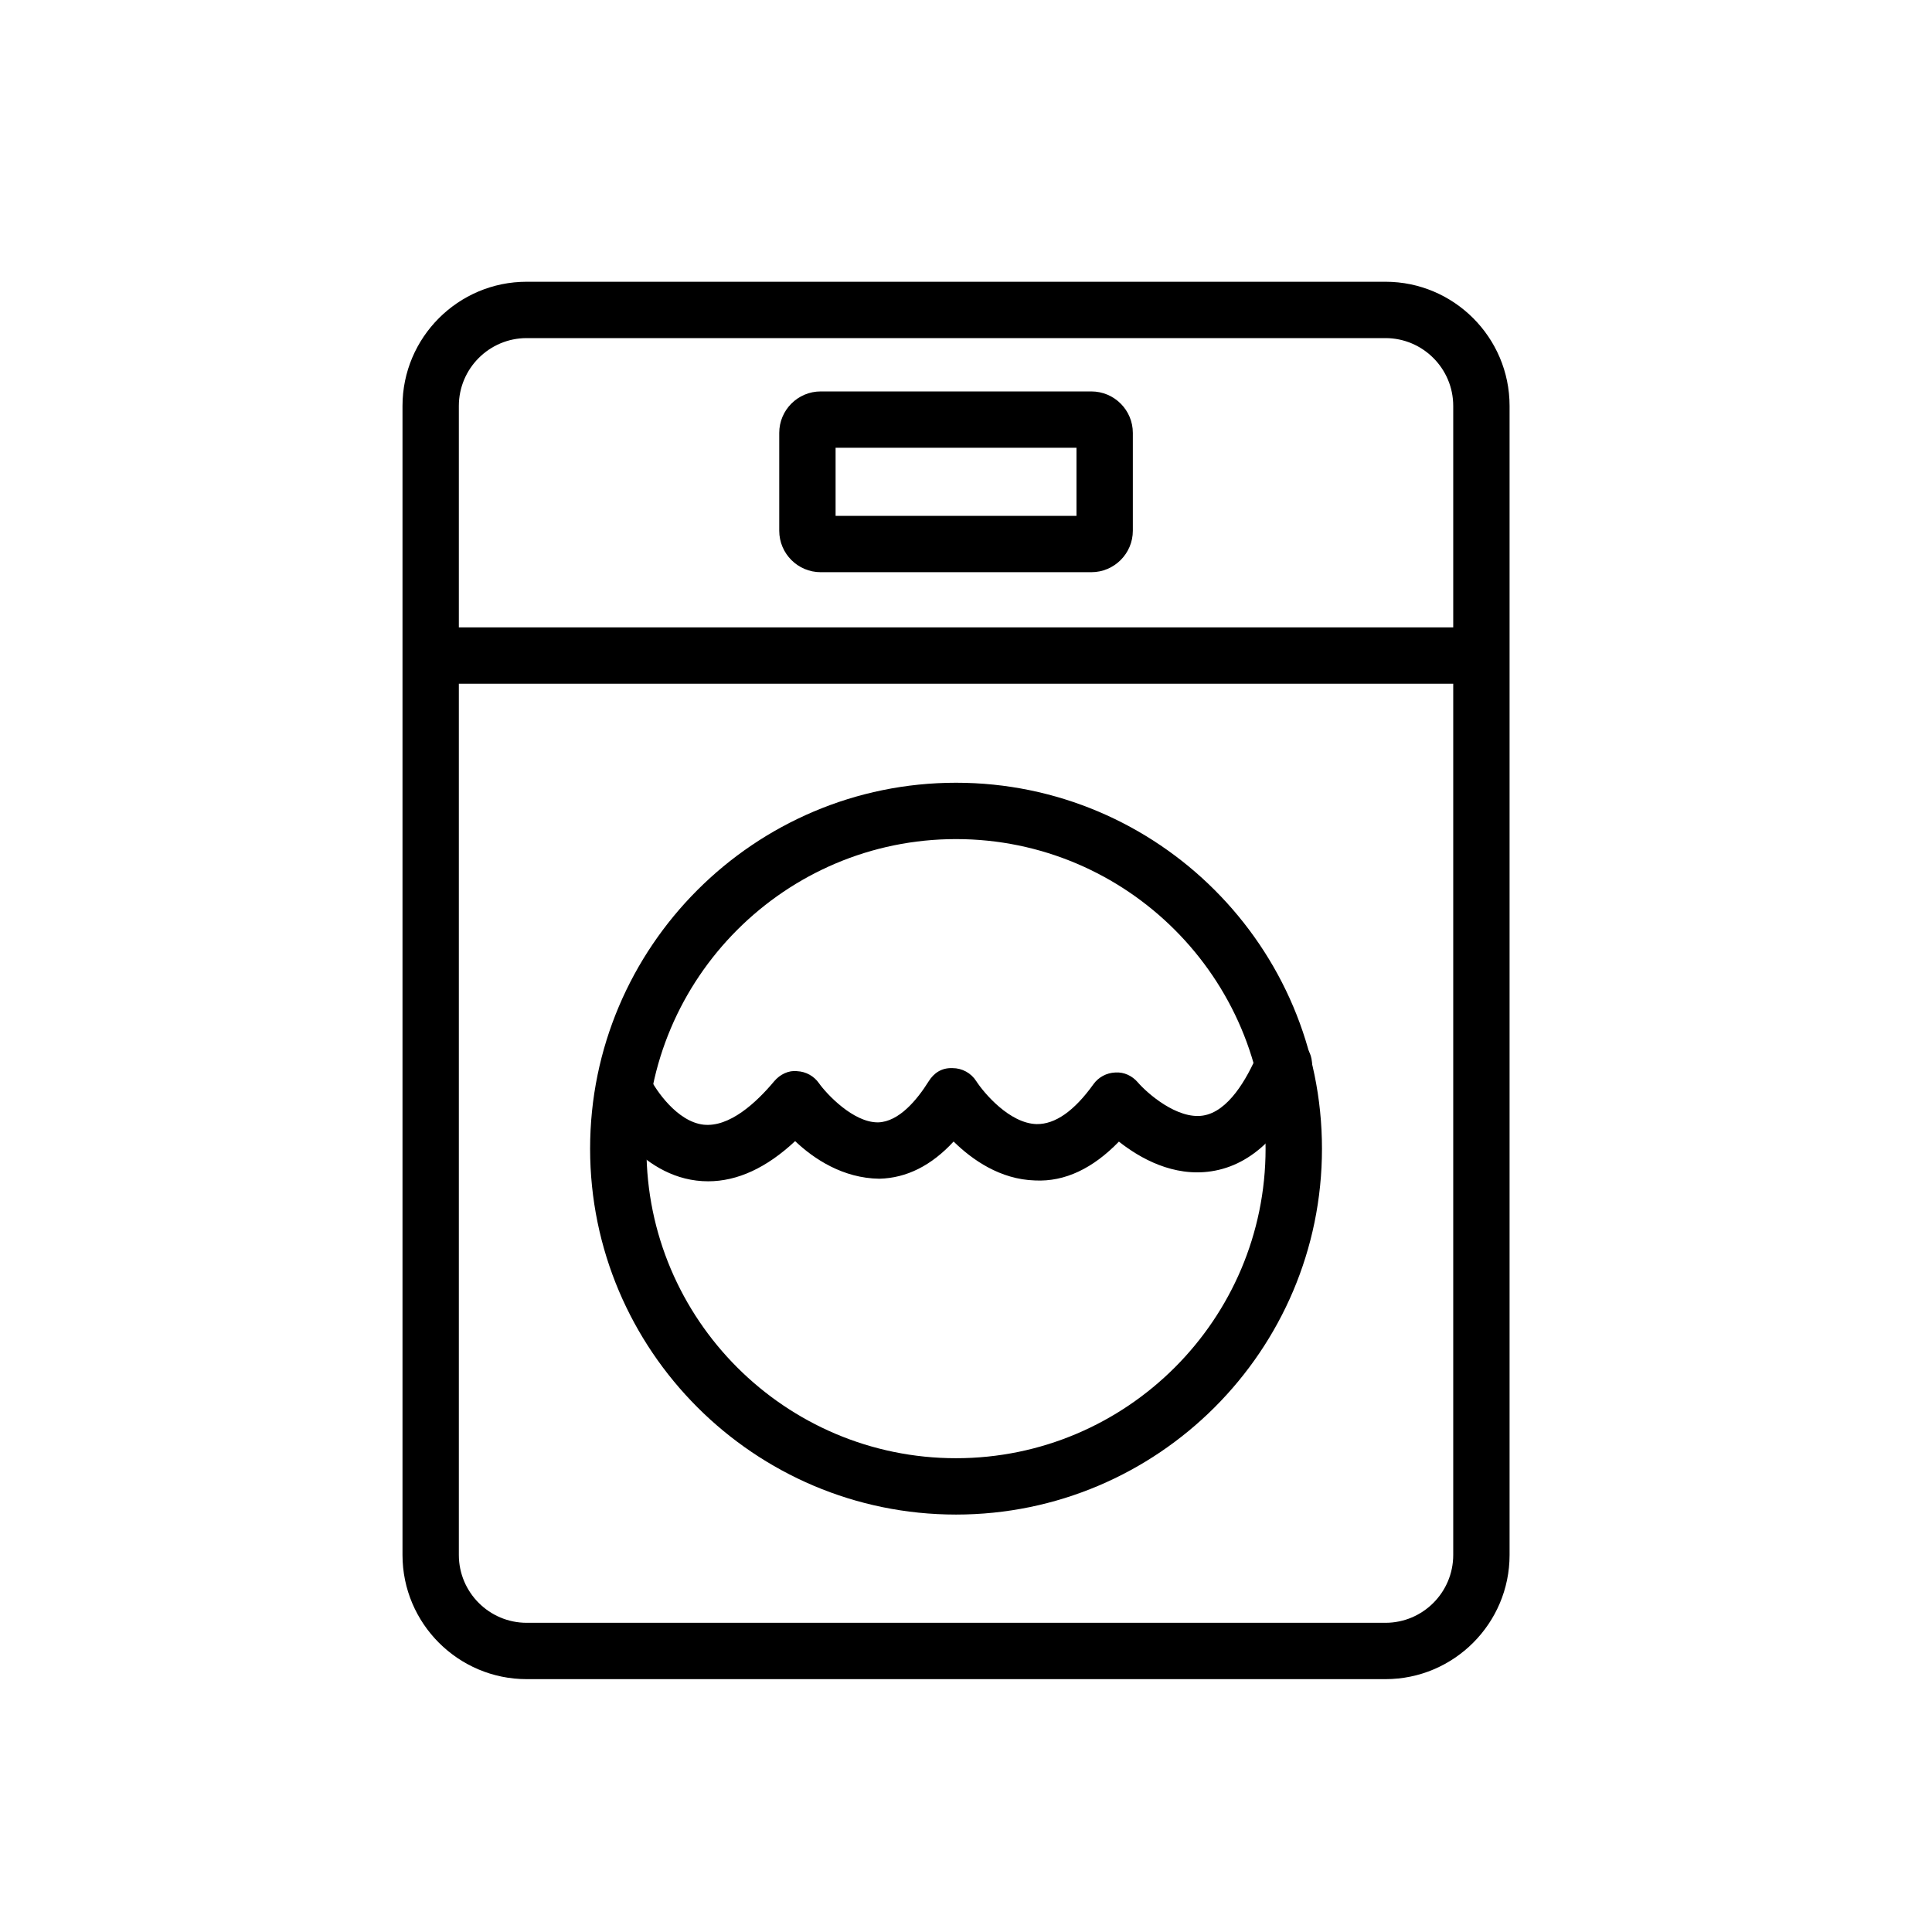
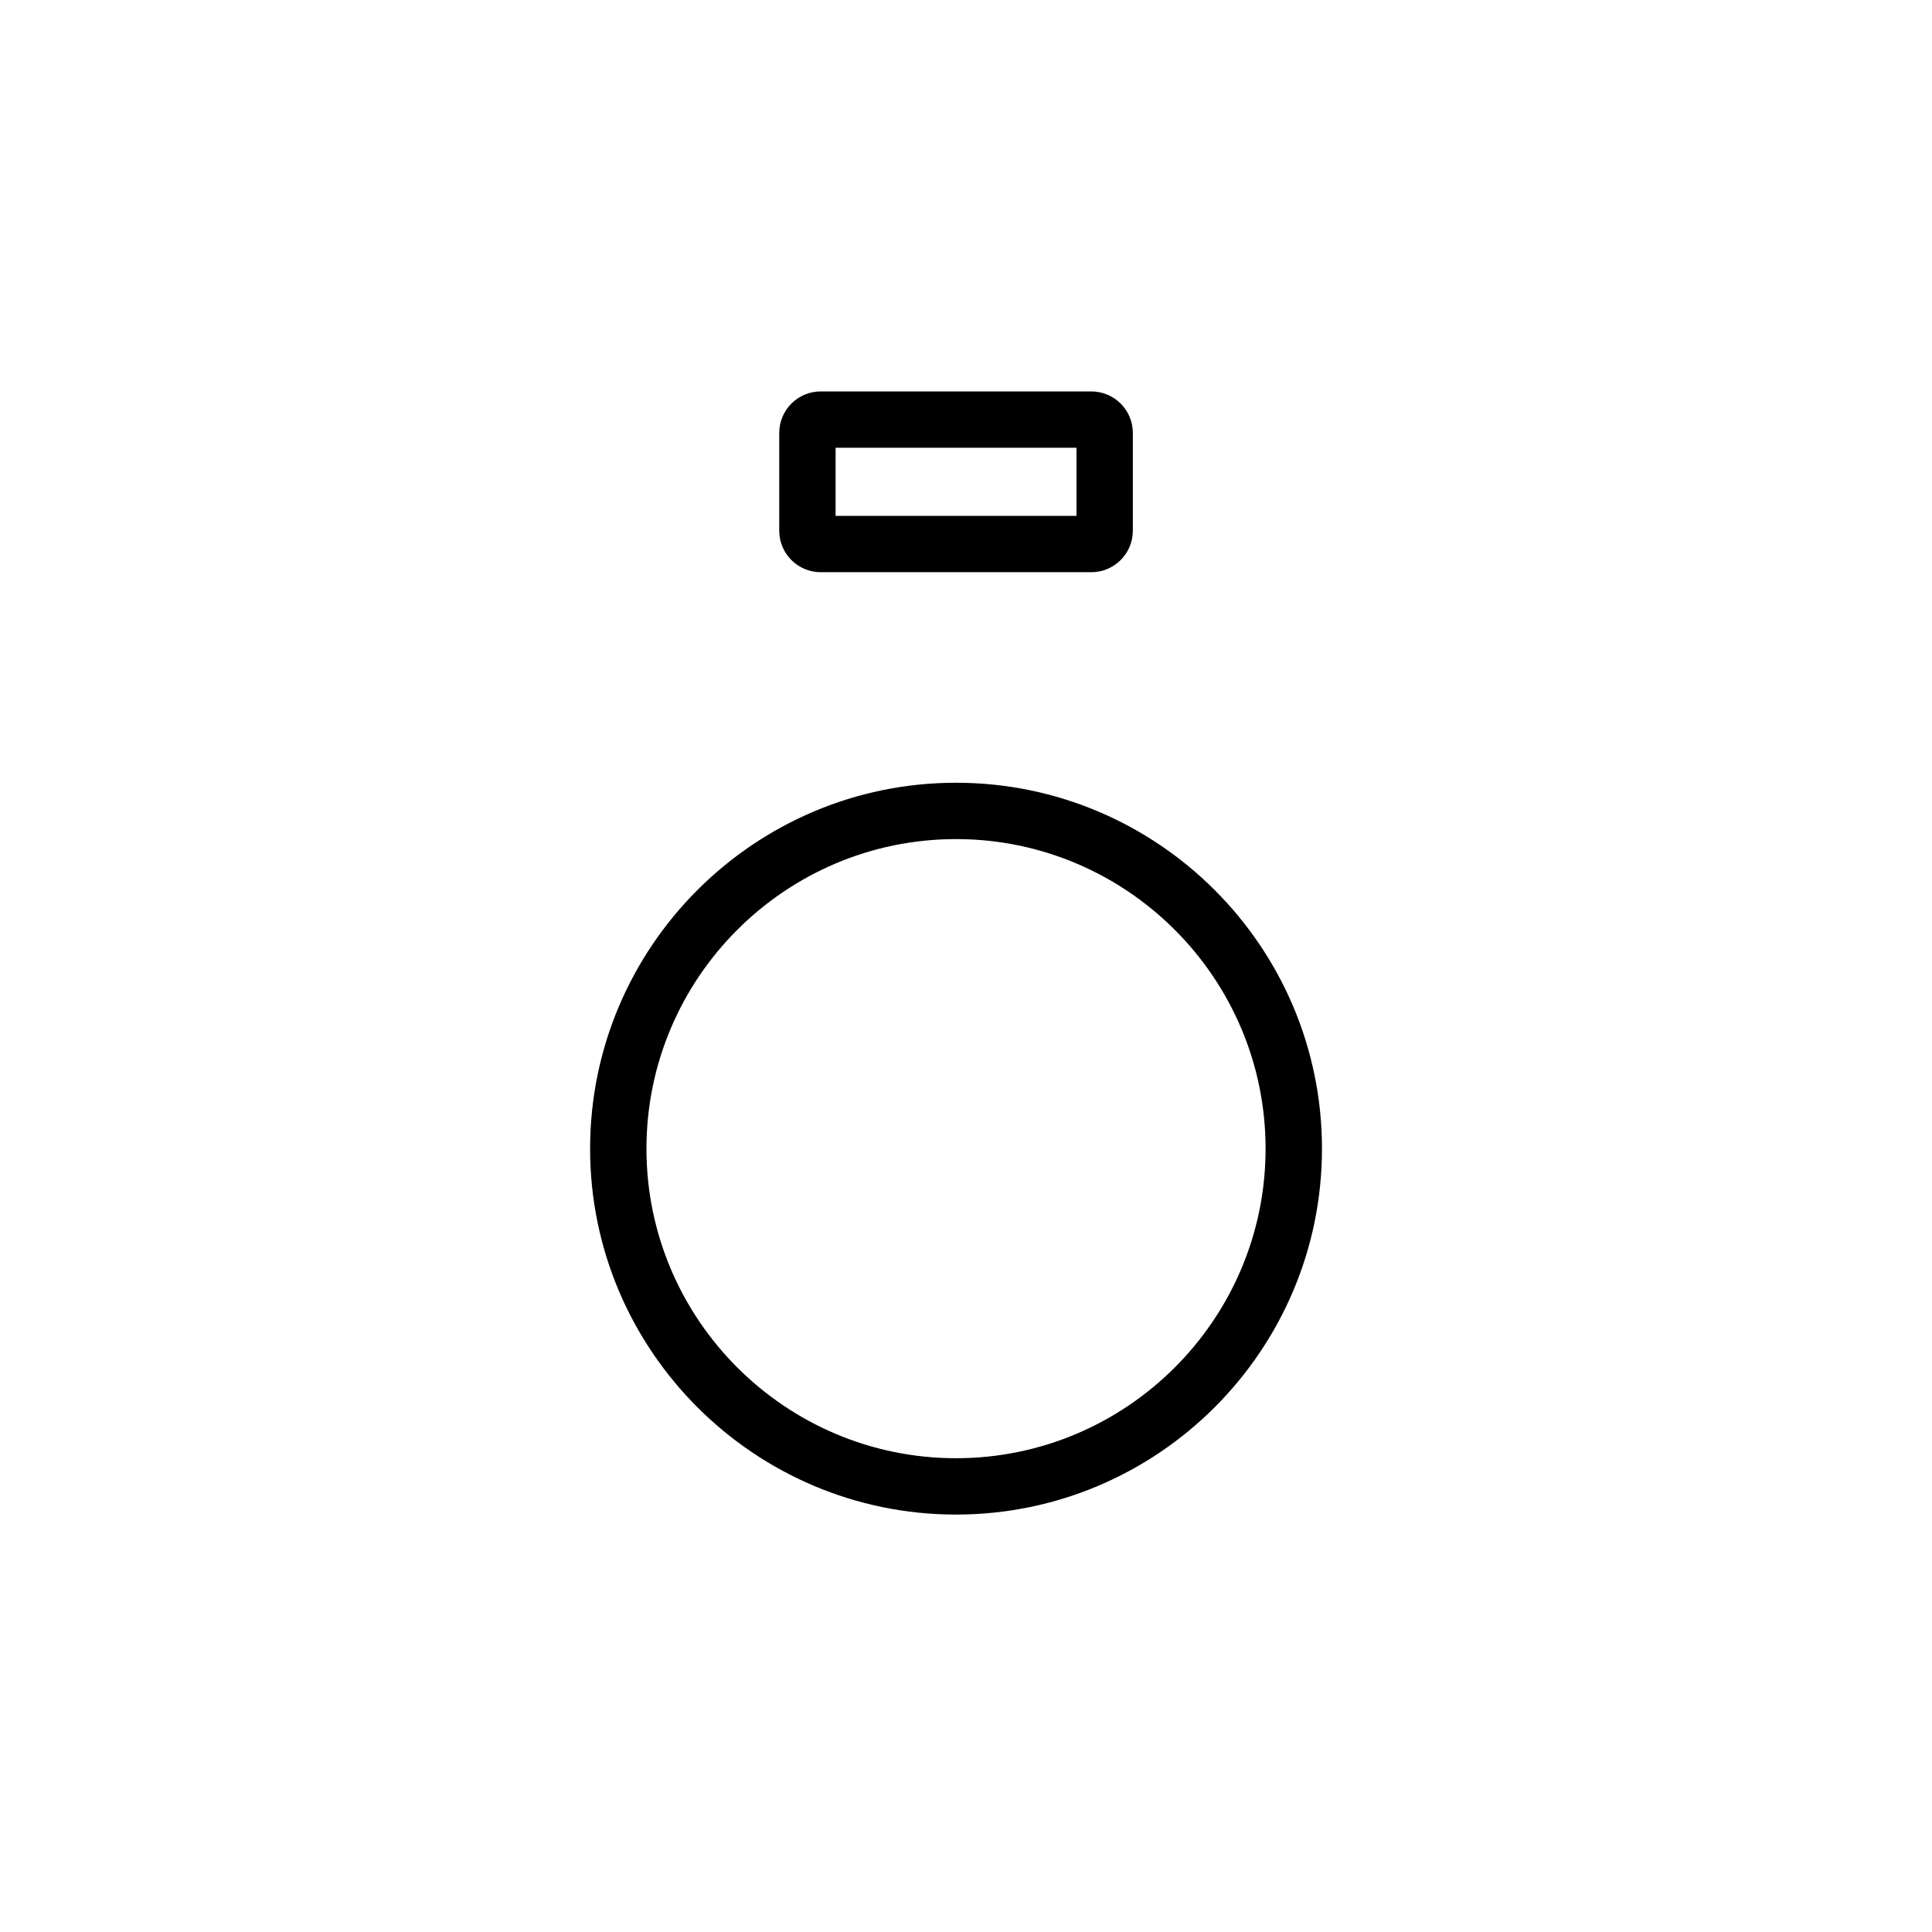
<svg xmlns="http://www.w3.org/2000/svg" fill="none" viewBox="0 0 48 48" height="48" width="48">
-   <path fill="black" d="M34.421 41.718H13.085C11.384 41.718 10 40.334 10 38.633V10.085C10 8.384 11.384 7 13.085 7H34.421C36.121 7 37.505 8.384 37.505 10.085V38.633C37.505 40.334 36.121 41.718 34.421 41.718ZM13.085 8.4C12.156 8.4 11.4 9.156 11.4 10.085V38.633C11.4 39.562 12.156 40.318 13.085 40.318H34.421C35.35 40.318 36.105 39.562 36.105 38.633V10.085C36.105 9.156 35.35 8.4 34.421 8.4H13.085Z" />
-   <path fill="black" d="M36.538 15.587H10.434V16.987H36.538V15.587Z" />
  <path fill="black" d="M27.114 14.216H20.39C19.822 14.216 19.36 13.754 19.36 13.186V10.755C19.36 10.187 19.822 9.725 20.39 9.725H27.114C27.682 9.725 28.145 10.187 28.145 10.755V13.186C28.145 13.754 27.682 14.216 27.114 14.216ZM20.76 12.816H26.745V11.125H20.76V12.816Z" />
-   <path fill="black" d="M23.752 37.629C18.74 37.629 14.661 33.551 14.661 28.539C14.661 23.525 18.74 19.447 23.752 19.447C28.766 19.447 32.844 23.525 32.844 28.539C32.844 33.551 28.766 37.629 23.752 37.629ZM23.752 20.847C19.512 20.847 16.061 24.297 16.061 28.539C16.061 32.779 19.512 36.229 23.752 36.229C27.993 36.229 31.443 32.779 31.443 28.539C31.443 24.297 27.993 20.847 23.752 20.847Z" />
-   <path fill="black" d="M17.594 29.349C17.496 29.349 17.398 29.343 17.301 29.331C15.752 29.14 14.922 27.468 14.888 27.397C14.719 27.049 14.864 26.63 15.211 26.462C15.559 26.294 15.976 26.437 16.146 26.783C16.293 27.079 16.818 27.864 17.476 27.942C18.123 28.013 18.788 27.397 19.236 26.862C19.377 26.695 19.592 26.587 19.804 26.613C20.023 26.623 20.223 26.734 20.348 26.913C20.528 27.169 21.197 27.893 21.817 27.885C22.335 27.871 22.786 27.323 23.072 26.866C23.2 26.661 23.392 26.526 23.665 26.537C23.904 26.537 24.127 26.659 24.255 26.861C24.443 27.151 25.081 27.912 25.757 27.928C26.214 27.933 26.686 27.607 27.167 26.936C27.293 26.761 27.492 26.655 27.707 26.646C27.927 26.63 28.129 26.728 28.269 26.891C28.496 27.155 29.244 27.817 29.889 27.716C30.513 27.619 30.975 26.818 31.252 26.165C31.404 25.808 31.819 25.643 32.17 25.794C32.526 25.945 32.692 26.356 32.541 26.712C31.934 28.141 31.111 28.945 30.098 29.1C29.154 29.245 28.327 28.78 27.799 28.363C27.159 29.024 26.46 29.366 25.714 29.328C24.848 29.303 24.153 28.813 23.692 28.361C23.141 28.959 22.523 29.269 21.847 29.285C20.948 29.274 20.224 28.797 19.755 28.351C19.046 29.014 18.322 29.349 17.594 29.349Z" />
+   <path fill="black" d="M23.752 37.629C18.74 37.629 14.661 33.551 14.661 28.539C14.661 23.525 18.74 19.447 23.752 19.447C28.766 19.447 32.844 23.525 32.844 28.539C32.844 33.551 28.766 37.629 23.752 37.629M23.752 20.847C19.512 20.847 16.061 24.297 16.061 28.539C16.061 32.779 19.512 36.229 23.752 36.229C27.993 36.229 31.443 32.779 31.443 28.539C31.443 24.297 27.993 20.847 23.752 20.847Z" />
</svg>